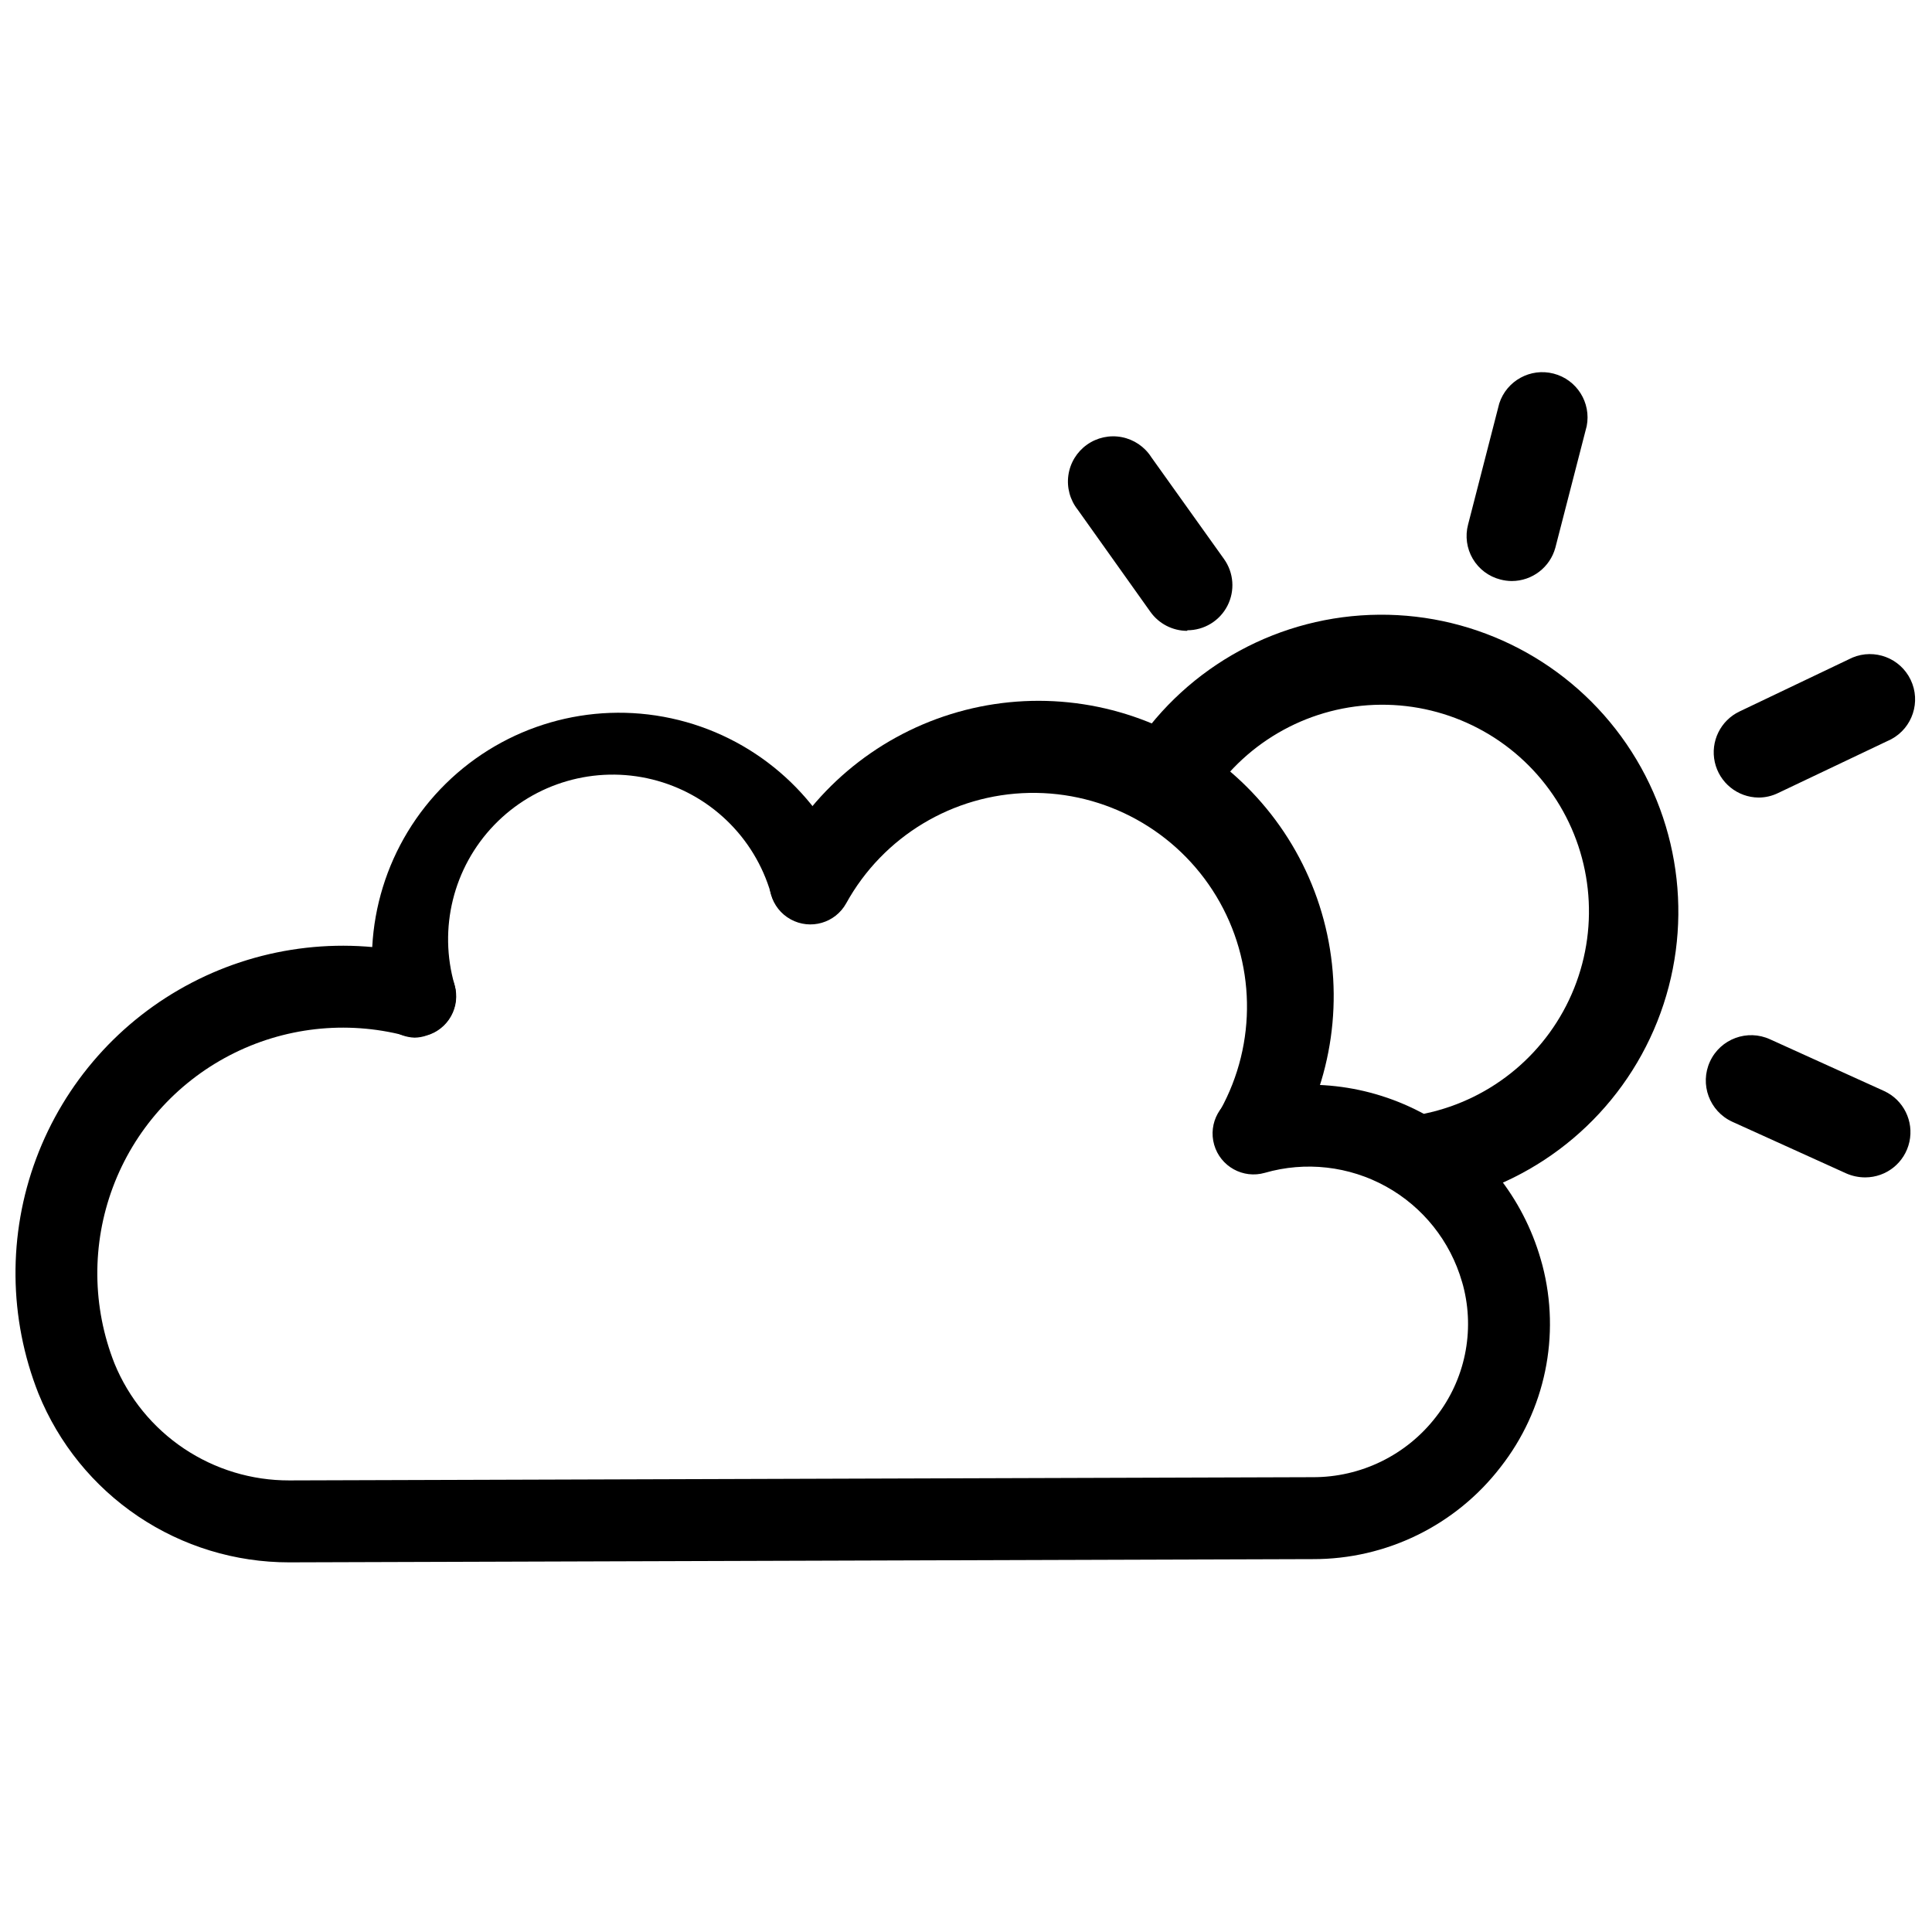
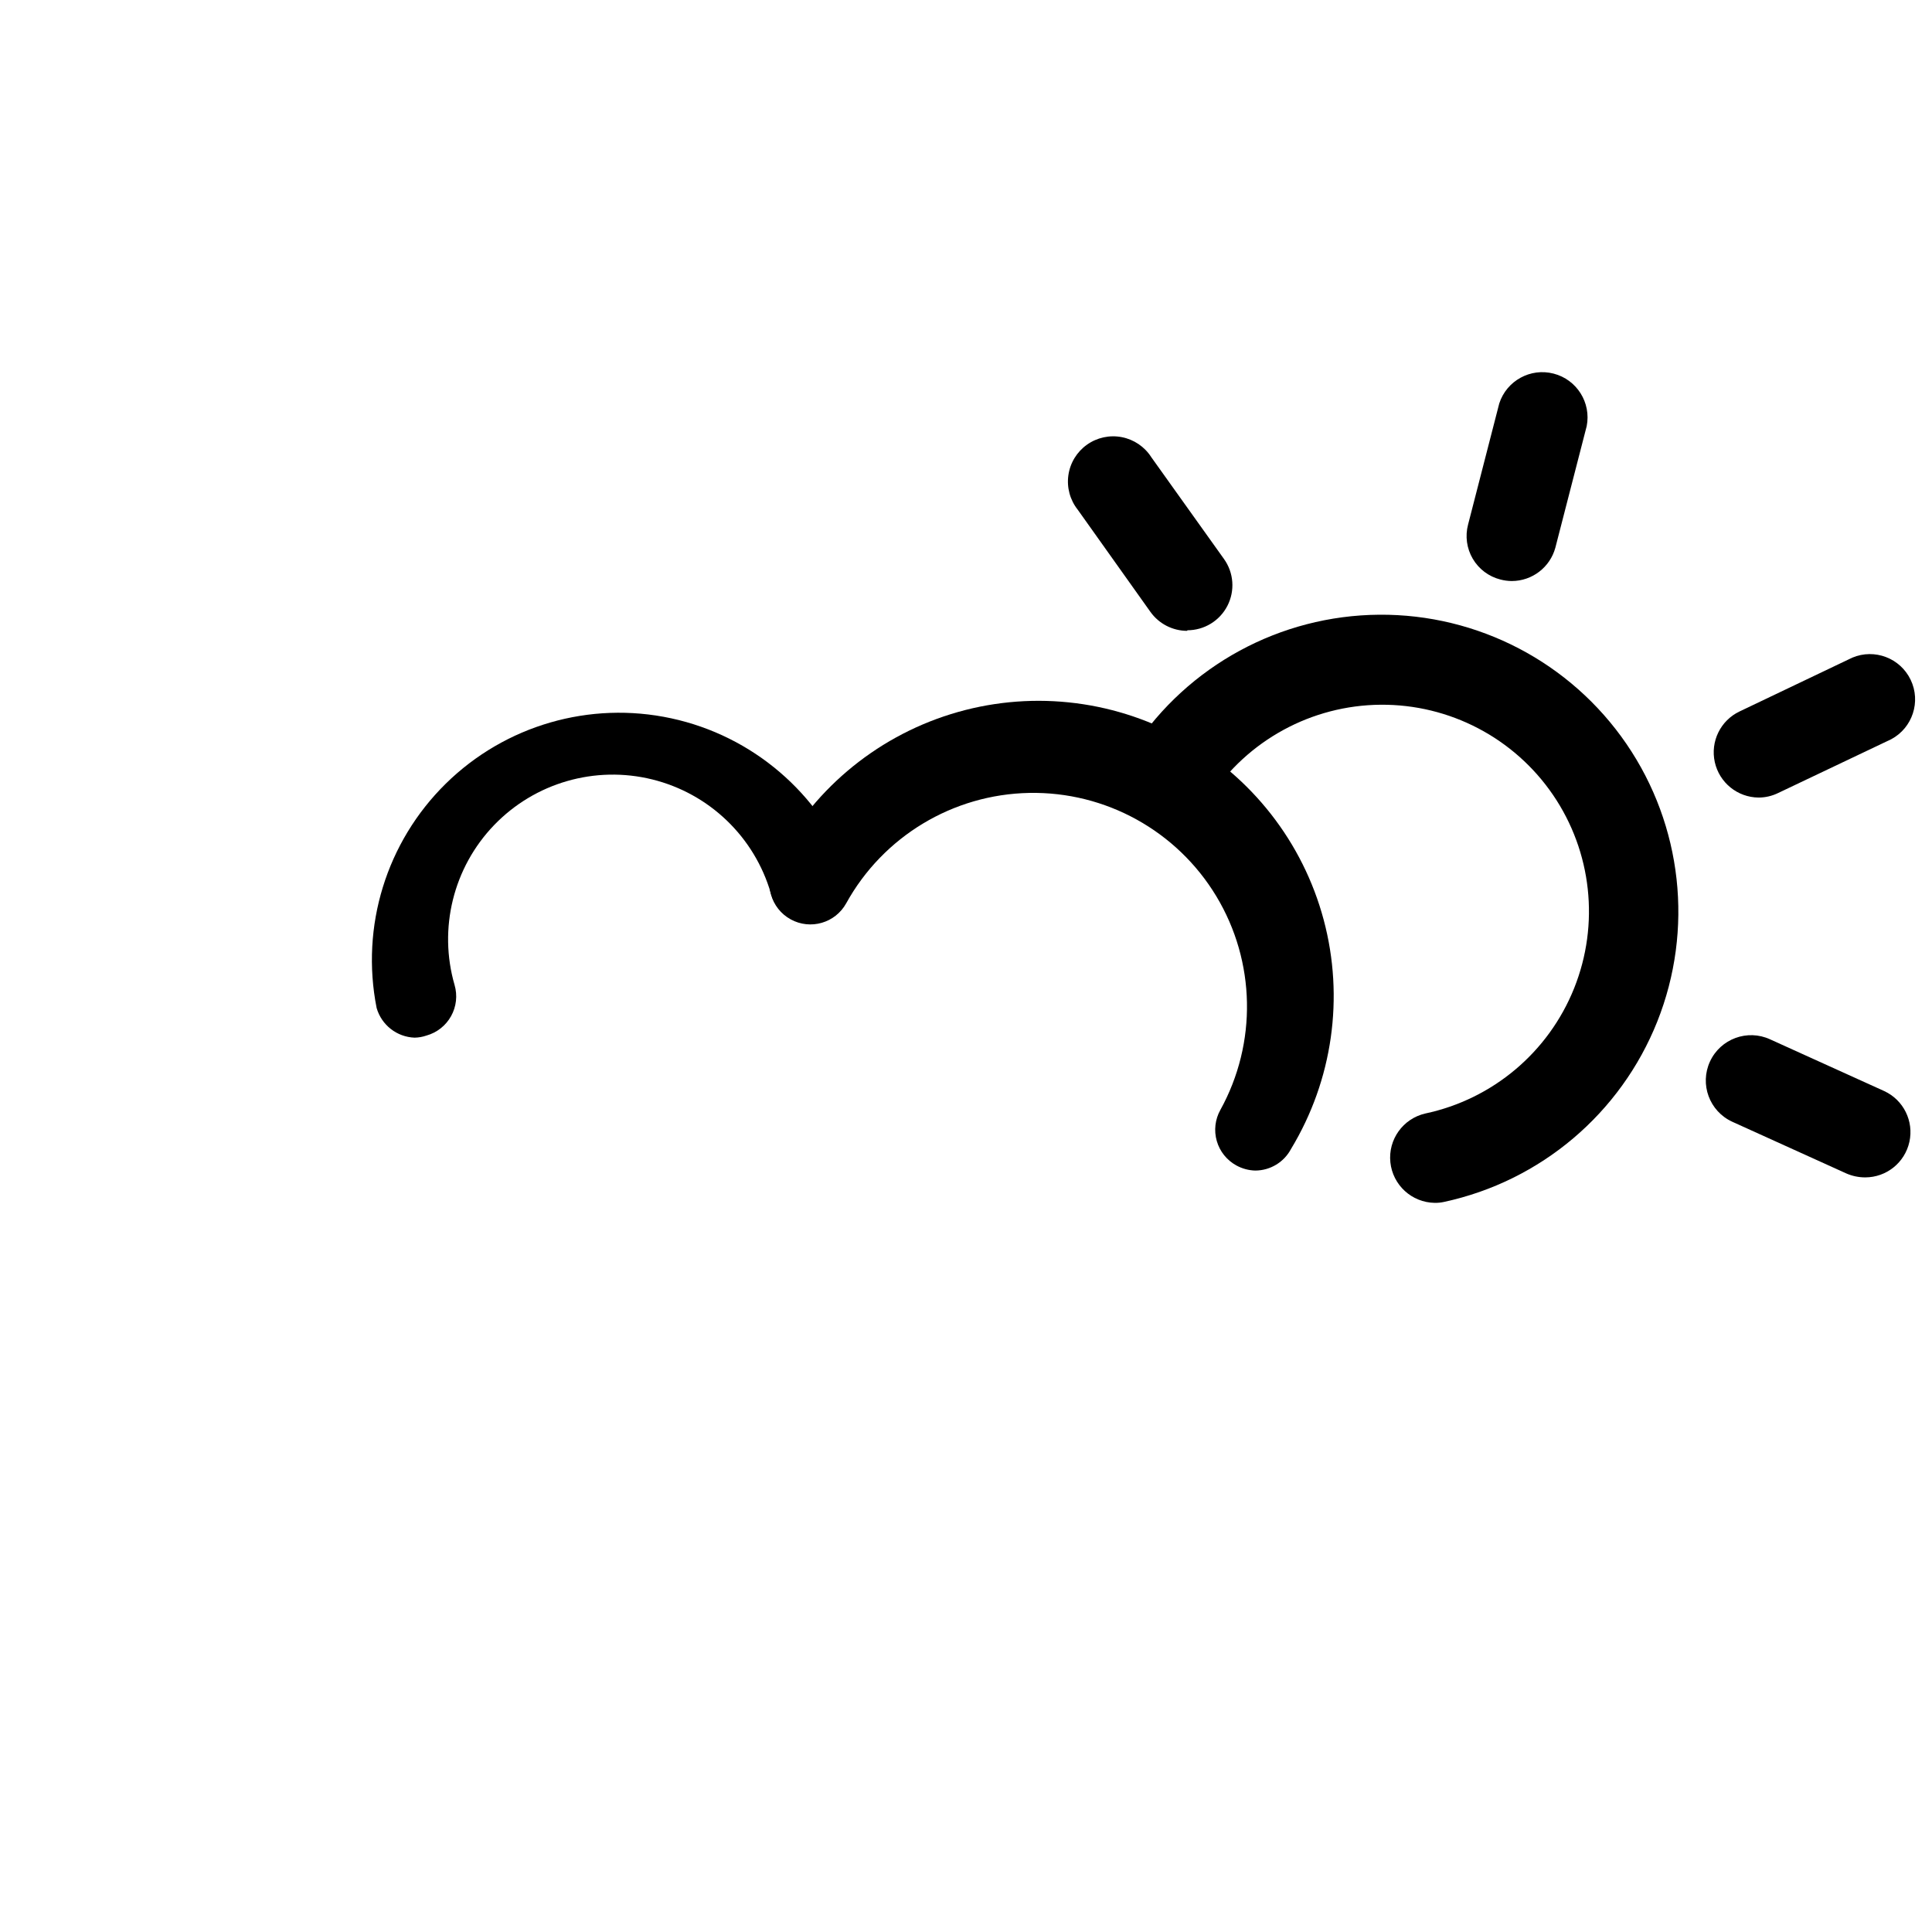
<svg xmlns="http://www.w3.org/2000/svg" width="800px" height="800px" version="1.1" viewBox="144 144 512 512">
  <defs>
    <clipPath id="b">
-       <path d="m148.09 394h406.91v165h-406.91z" />
-     </clipPath>
+       </clipPath>
    <clipPath id="a">
      <path d="m598 317h53.902v39h-53.902z" />
    </clipPath>
  </defs>
  <path d="m253.89 418.99c-4.707-0.164-8.773-3.336-10.078-7.859-4.293-21.641 2.594-43.984 18.324-59.453s38.191-21.977 59.754-17.316c21.562 4.66 39.332 19.863 47.27 40.445 1.656 5.758-1.672 11.77-7.43 13.426-5.762 1.656-11.77-1.672-13.426-7.43-4.328-14.977-16.32-26.504-31.453-30.246-15.133-3.738-31.113 0.883-41.918 12.117-10.805 11.238-14.793 27.387-10.465 42.359 0.809 2.769 0.473 5.742-0.93 8.258-1.398 2.519-3.75 4.371-6.527 5.144-1.004 0.348-2.059 0.535-3.121 0.555z" />
  <path d="m476.68 454.21c-1.766-0.039-3.492-0.508-5.039-1.359-2.519-1.379-4.387-3.711-5.18-6.473-0.797-2.762-0.453-5.731 0.949-8.238 9.781-17.711 9.371-39.297-1.074-56.625-10.449-17.328-29.348-27.766-49.578-27.383-20.227 0.387-38.715 11.531-48.5 29.242-2.894 5.246-9.492 7.152-14.734 4.258-5.246-2.894-7.152-9.492-4.258-14.734 9.543-19.031 26.426-33.352 46.762-39.66 20.332-6.305 42.355-4.055 60.992 6.234 18.641 10.289 32.277 27.73 37.773 48.297 5.5 20.566 2.375 42.484-8.645 60.699-1.855 3.516-5.496 5.723-9.469 5.742z" />
  <g clip-path="url(#b)">
    <path d="m220.64 558.04c-14.27 0.012-28.223-4.242-40.062-12.211-11.84-7.973-21.027-19.297-26.387-32.527-7.898-19.965-8.117-42.148-0.605-62.262 7.508-20.113 22.207-36.727 41.258-46.629 19.051-9.906 41.094-12.395 61.871-6.984 5.801 1.5 9.285 7.422 7.785 13.223-1.504 5.805-7.426 9.289-13.227 7.785-15.586-4.055-32.117-2.188-46.406 5.238-14.289 7.426-25.32 19.883-30.957 34.969-5.637 15.086-5.484 31.723 0.434 46.699 3.762 9.184 10.18 17.031 18.426 22.551 8.246 5.519 17.949 8.457 27.871 8.434l270.95-0.855h0.254c12.793 0.059 24.879-5.844 32.695-15.969 7.703-9.828 10.367-22.688 7.207-34.766l-0.301-1.059h-0.004c-3.102-10.754-10.348-19.836-20.145-25.25-9.797-5.41-21.344-6.715-32.098-3.617-5.762 1.656-11.773-1.672-13.43-7.43-1.652-5.762 1.672-11.773 7.434-13.426 16.285-4.684 33.77-2.711 48.602 5.492 14.832 8.199 25.801 21.953 30.496 38.238l0.453 1.613v-0.004c4.863 18.59 0.762 38.379-11.086 53.504-11.891 15.438-30.289 24.449-49.773 24.387h-0.301l-270.9 0.855z" />
  </g>
  <path d="m524.19 462.77c-6.062-0.102-11.098-4.715-11.727-10.746-0.629-6.031 3.344-11.582 9.258-12.934 17.859-3.797 32.652-16.246 39.441-33.195 6.793-16.949 4.691-36.168-5.606-51.25-10.297-15.078-27.43-24.035-45.688-23.883-18.258 0.152-35.238 9.395-45.281 24.645-3.644 5.566-11.109 7.121-16.676 3.477-5.562-3.644-7.121-11.109-3.477-16.676 14.449-21.859 38.828-35.094 65.031-35.301 26.203-0.207 50.789 12.641 65.582 34.27 14.789 21.629 17.844 49.203 8.148 73.547-9.699 24.34-30.875 42.262-56.488 47.793-0.828 0.184-1.672 0.266-2.519 0.254z" />
  <path d="m458.64 311.18c-3.879 0.004-7.523-1.875-9.773-5.035l-19.246-27.055c-2.047-2.574-2.949-5.879-2.492-9.137 0.457-3.258 2.234-6.184 4.914-8.094 2.676-1.91 6.023-2.637 9.254-2.008 3.227 0.629 6.059 2.555 7.824 5.332l19.246 26.953c2.606 3.641 2.957 8.434 0.906 12.418-2.047 3.981-6.152 6.481-10.633 6.477z" />
  <path d="m544.64 297.98c-1.02-0.008-2.035-0.145-3.019-0.402-3.078-0.781-5.711-2.762-7.32-5.496s-2.055-5.996-1.246-9.062l8.262-32.094c1.953-6.035 8.27-9.504 14.41-7.914 6.141 1.586 9.984 7.684 8.766 13.91l-8.312 32.242c-1.426 5.199-6.148 8.805-11.539 8.816z" />
  <g clip-path="url(#a)">
    <path d="m610.04 355.36c-5.586-0.047-10.398-3.949-11.605-9.402-1.203-5.457 1.52-11.023 6.57-13.418l29.875-14.258c5.898-2.484 12.711 0.105 15.469 5.883 2.762 5.773 0.496 12.699-5.141 15.73l-29.977 14.258c-1.617 0.793-3.391 1.207-5.191 1.207z" />
  </g>
  <path d="m638.3 456.02c-1.734 0-3.449-0.359-5.039-1.059l-30.23-13.703h0.004c-6.027-2.785-8.652-9.922-5.871-15.945 2.781-6.027 9.922-8.652 15.945-5.871l30.23 13.703c5.109 2.363 7.883 7.965 6.672 13.461-1.211 5.5-6.082 9.414-11.711 9.414z" />
</svg>